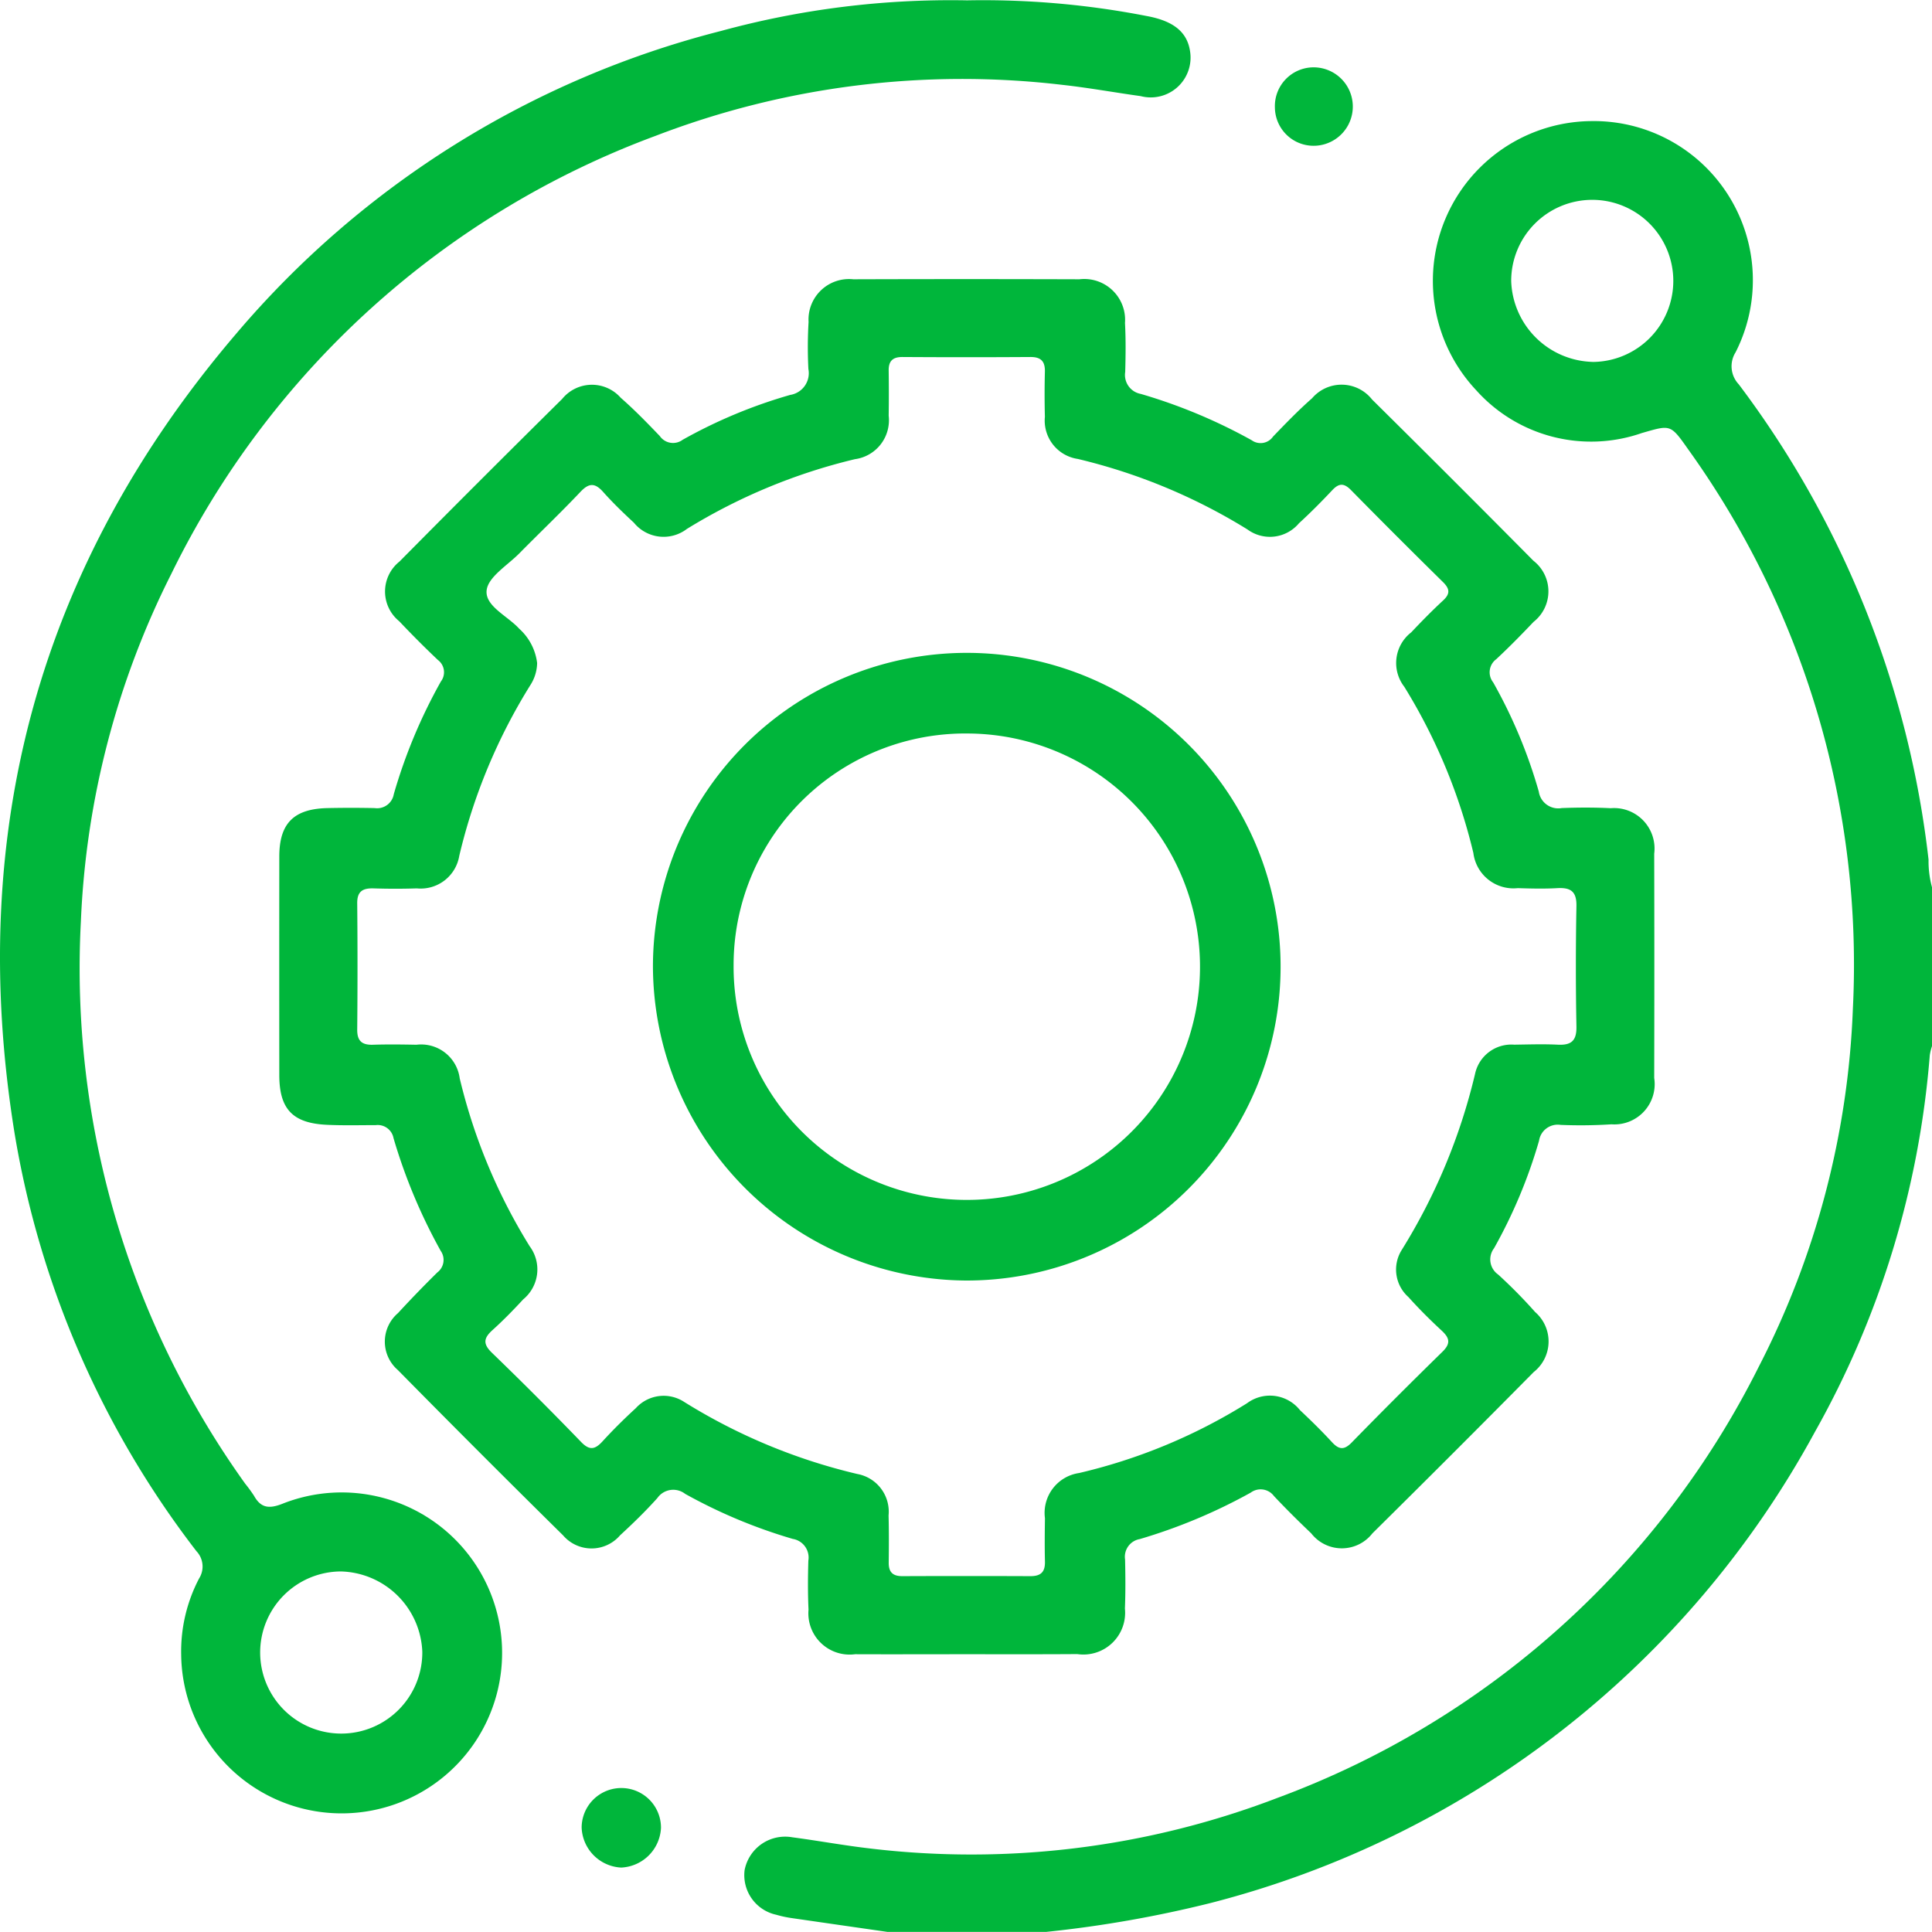
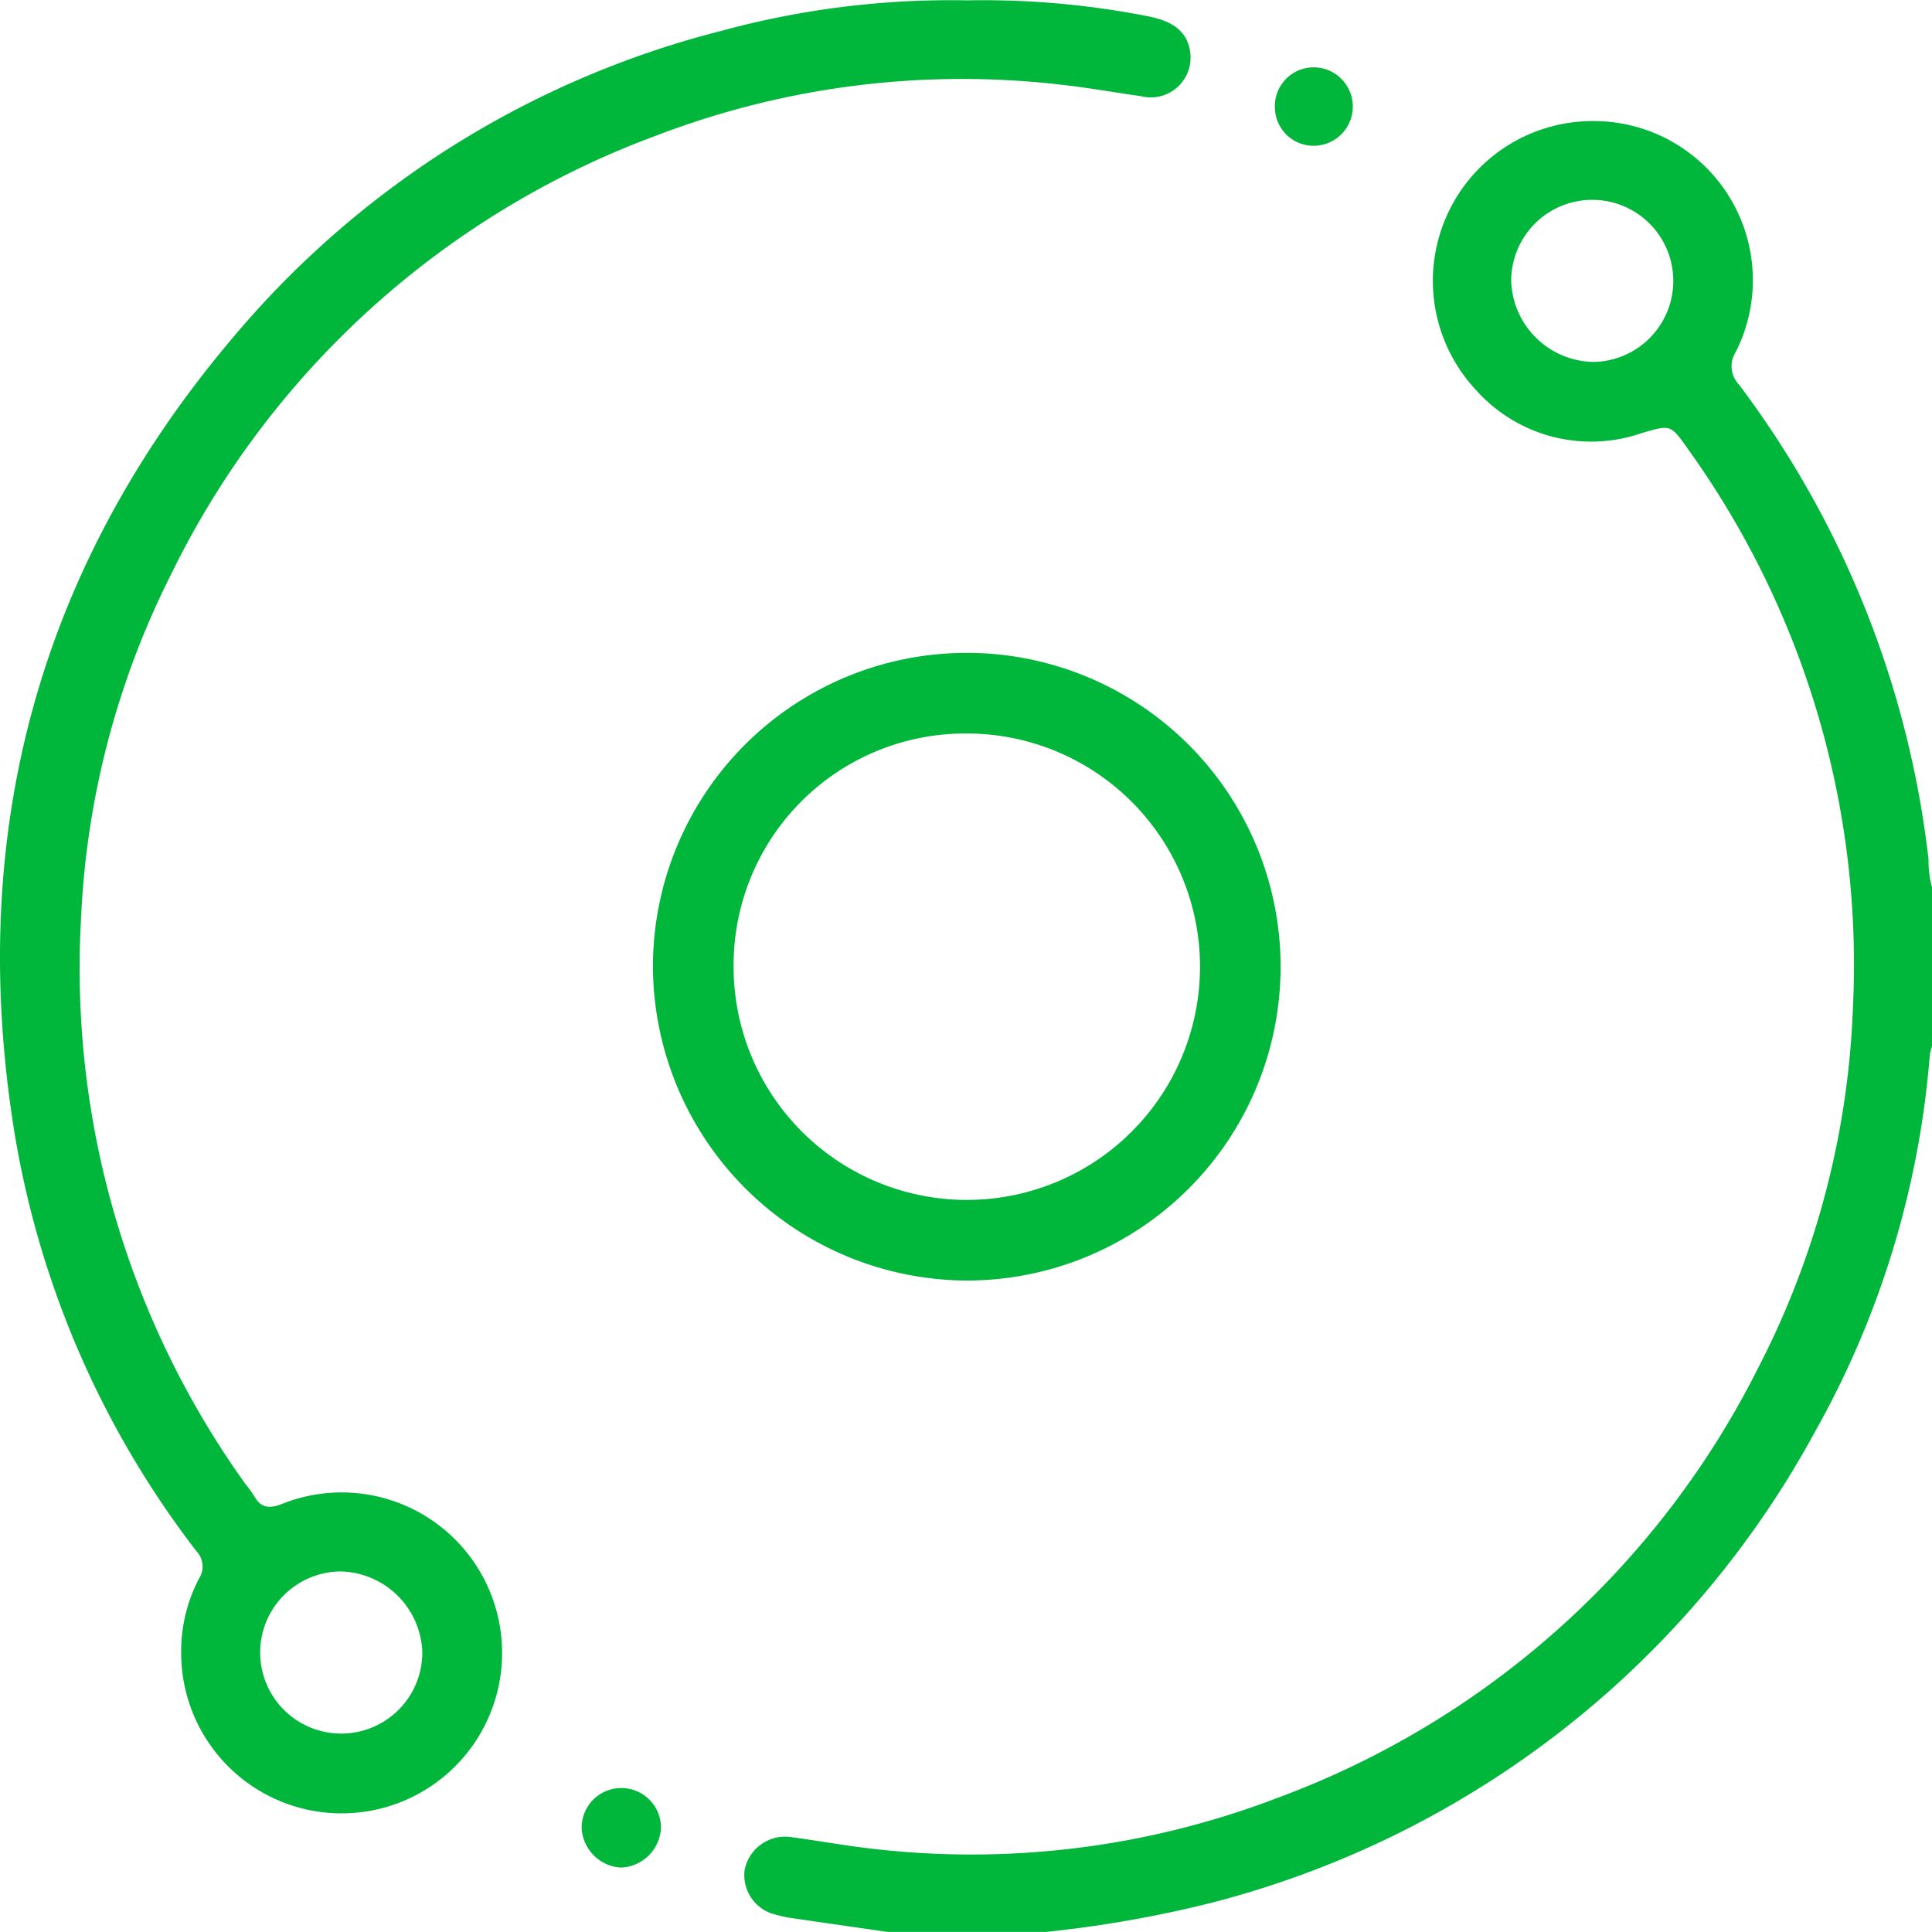
<svg xmlns="http://www.w3.org/2000/svg" width="103" height="102.995" viewBox="0 0 103 102.995">
  <g id="technology_overview" transform="translate(-1251.52 -704.31)">
    <path id="Path_24" data-name="Path 24" d="M1315.557,810.026q-2.578-.37-5.155-.744a5.953,5.953,0,0,1-.784-.172,2.16,2.16,0,0,1-1.685-2.381,2.2,2.2,0,0,1,2.539-1.749c1.392.184,2.775.44,4.17.6a45.6,45.6,0,0,0,21.7-2.7A46.833,46.833,0,0,0,1362,779.894a45.4,45.4,0,0,0,5.017-19.071,47.107,47.107,0,0,0-8.793-29.856c-.944-1.345-.936-1.285-2.459-.85a8.221,8.221,0,0,1-8.83-2.284,8.517,8.517,0,0,1,6.115-14.347,8.482,8.482,0,0,1,7.715,12.325,1.4,1.4,0,0,0,.167,1.706,51.85,51.85,0,0,1,10.12,25.343,5.28,5.28,0,0,0,.188,1.486v8.443a3.094,3.094,0,0,0-.121.484,48.812,48.812,0,0,1-6.133,20.109,51.111,51.111,0,0,1-32.2,25.1,62.927,62.927,0,0,1-8.78,1.543Zm37.571-83.7a4.321,4.321,0,1,0-4.326-4.308A4.46,4.46,0,0,0,1353.129,726.323Z" transform="translate(-16.716 -2.72)" fill="#00b63b" />
-     <path id="Path_25" data-name="Path 25" d="M1309.31,798.771c-1.975,0-3.952.008-5.928,0a2.2,2.2,0,0,1-2.485-2.377c-.04-.87-.035-1.742-.009-2.612a1.006,1.006,0,0,0-.832-1.159,27.819,27.819,0,0,1-5.734-2.4,1.034,1.034,0,0,0-1.483.222c-.628.7-1.3,1.353-1.99,1.988a2,2,0,0,1-3.038,0q-4.435-4.375-8.807-8.812a2,2,0,0,1,.009-3.038q1.021-1.108,2.095-2.166a.838.838,0,0,0,.179-1.152,29.342,29.342,0,0,1-2.515-6.01.856.856,0,0,0-.95-.691c-.871,0-1.743.024-2.612-.018-1.816-.087-2.524-.838-2.527-2.645q-.006-5.828,0-11.655c0-1.774.774-2.546,2.574-2.585q1.256-.027,2.512,0a.9.9,0,0,0,1.017-.737,28.185,28.185,0,0,1,2.511-6.01.817.817,0,0,0-.16-1.15q-1.055-1-2.059-2.063a2.041,2.041,0,0,1,.014-3.185q4.311-4.356,8.67-8.666a2.045,2.045,0,0,1,3.125-.062c.731.638,1.409,1.337,2.081,2.038a.859.859,0,0,0,1.219.2,26.687,26.687,0,0,1,5.735-2.392,1.173,1.173,0,0,0,.968-1.382,22.91,22.91,0,0,1,.01-2.511,2.159,2.159,0,0,1,2.382-2.272q6.028-.019,12.057,0a2.177,2.177,0,0,1,2.43,2.327c.047.869.036,1.742.012,2.611a1.027,1.027,0,0,0,.827,1.173,28.632,28.632,0,0,1,5.919,2.472.81.81,0,0,0,1.138-.2c.675-.7,1.351-1.4,2.078-2.04a2.069,2.069,0,0,1,3.2.068q4.322,4.275,8.6,8.594a2.067,2.067,0,0,1,.008,3.26c-.645.68-1.3,1.348-1.989,1.989a.866.866,0,0,0-.166,1.233,26.664,26.664,0,0,1,2.434,5.825,1.048,1.048,0,0,0,1.223.879c.87-.034,1.743-.036,2.612.007a2.158,2.158,0,0,1,2.318,2.426q.014,5.978,0,11.957a2.147,2.147,0,0,1-2.277,2.47,25.8,25.8,0,0,1-2.711.031,1.006,1.006,0,0,0-1.151.844,26.927,26.927,0,0,1-2.4,5.733.981.981,0,0,0,.219,1.4,26.725,26.725,0,0,1,1.972,2,2.075,2.075,0,0,1-.076,3.2q-4.274,4.323-8.6,8.6a2.065,2.065,0,0,1-3.26,0c-.678-.646-1.346-1.306-1.988-1.99a.887.887,0,0,0-1.238-.183,29.137,29.137,0,0,1-5.917,2.478.956.956,0,0,0-.782,1.091c.019.87.027,1.743-.009,2.612a2.225,2.225,0,0,1-2.538,2.428C1313.262,798.778,1311.286,798.771,1309.31,798.771Zm-22.881-52.843a2.239,2.239,0,0,1-.34,1.143,30.419,30.419,0,0,0-3.811,9.135,2.086,2.086,0,0,1-2.265,1.736c-.77.026-1.541.025-2.31,0-.567-.015-.872.154-.866.793q.031,3.365,0,6.731c-.006.62.258.831.845.812.769-.025,1.54-.015,2.311,0a2.075,2.075,0,0,1,2.309,1.793,30.343,30.343,0,0,0,3.73,8.951,2.066,2.066,0,0,1-.346,2.831c-.522.566-1.062,1.119-1.633,1.634-.469.422-.532.732-.035,1.212q2.42,2.338,4.759,4.76c.448.462.737.4,1.135-.033.564-.617,1.161-1.208,1.778-1.773a2,2,0,0,1,2.581-.331,30.792,30.792,0,0,0,9.227,3.84,2.043,2.043,0,0,1,1.667,2.213c.022.836.018,1.674.008,2.512-.006.506.216.724.726.722q3.415-.014,6.831,0c.561,0,.786-.229.772-.781-.019-.77-.011-1.54,0-2.31a2.147,2.147,0,0,1,1.819-2.407,29.594,29.594,0,0,0,8.952-3.719,2.044,2.044,0,0,1,2.823.364c.585.55,1.16,1.114,1.7,1.7.372.406.648.451,1.06.028q2.386-2.444,4.83-4.831c.465-.452.389-.744-.038-1.139-.614-.568-1.209-1.161-1.767-1.783a1.962,1.962,0,0,1-.371-2.492,31.49,31.49,0,0,0,3.923-9.411,1.978,1.978,0,0,1,2.085-1.554c.77-.01,1.543-.038,2.31,0,.719.039,1.023-.191,1.009-.962q-.06-3.214,0-6.43c.015-.78-.312-.993-1.019-.953s-1.407.022-2.109,0a2.154,2.154,0,0,1-2.367-1.874,30.133,30.133,0,0,0-3.683-8.862,2.067,2.067,0,0,1,.369-2.9c.551-.584,1.115-1.159,1.7-1.7.393-.362.355-.627-.011-.987q-2.471-2.431-4.9-4.9c-.369-.375-.635-.376-.991,0-.573.61-1.164,1.206-1.781,1.77a2.02,2.02,0,0,1-2.746.331,30.672,30.672,0,0,0-9.047-3.76,2.064,2.064,0,0,1-1.753-2.242q-.031-1.2,0-2.411c.013-.55-.209-.784-.771-.781q-3.415.022-6.831,0c-.509,0-.733.214-.726.721.011.8.012,1.607,0,2.411a2.093,2.093,0,0,1-1.8,2.315,30.672,30.672,0,0,0-8.957,3.718,2.044,2.044,0,0,1-2.828-.333c-.565-.523-1.122-1.06-1.633-1.634-.433-.487-.751-.5-1.213-.011-1.058,1.119-2.176,2.181-3.257,3.278-.632.641-1.667,1.259-1.746,1.973-.094.843,1.116,1.364,1.735,2.046A2.934,2.934,0,0,1,1286.429,745.929Z" transform="translate(-6.273 -6.27)" fill="#00b63b" />
    <path id="Path_26" data-name="Path 26" d="M1303.076,704.329a45.508,45.508,0,0,1,9.562.832c1.444.26,2.167.855,2.324,1.864a2.122,2.122,0,0,1-2.626,2.41c-1.391-.193-2.775-.446-4.169-.6a45.558,45.558,0,0,0-21.7,2.719,46.825,46.825,0,0,0-25.821,23.364,45.239,45.239,0,0,0-4.814,18.518,47.167,47.167,0,0,0,8.758,29.971,7.86,7.86,0,0,1,.474.649c.362.651.8.7,1.494.431a8.555,8.555,0,1,1-5.379,8.034,8.378,8.378,0,0,1,.956-4.06,1.187,1.187,0,0,0-.142-1.453,49.822,49.822,0,0,1-9.707-22.348c-2.566-15.969,1.3-30.236,11.826-42.559a50.063,50.063,0,0,1,25.837-16.138A46.5,46.5,0,0,1,1303.076,704.329Zm-29.042,88.043a4.457,4.457,0,0,0-4.35-4.284,4.322,4.322,0,1,0,4.35,4.284Z" transform="translate(0 0)" fill="#00b63b" />
    <path id="Path_27" data-name="Path 27" d="M1297.705,844.045a2.219,2.219,0,0,1-2.109-2.131,2.115,2.115,0,0,1,4.23.011A2.225,2.225,0,0,1,1297.705,844.045Z" transform="translate(-13.067 -40.17)" fill="#00b63b" />
    <path id="Path_28" data-name="Path 28" d="M1348.13,711.553a2.067,2.067,0,0,1,2.054-2.141,2.091,2.091,0,0,1,.1,4.18A2.063,2.063,0,0,1,1348.13,711.553Z" transform="translate(-28.642 -1.512)" fill="#00b63b" />
-     <path id="Path_29" data-name="Path 29" d="M1301,770.484a16.731,16.731,0,1,1,16.652,16.762A16.8,16.8,0,0,1,1301,770.484Zm4.3-.049a12.433,12.433,0,1,0,12.512-12.352A12.347,12.347,0,0,0,1305.3,770.435Z" transform="translate(-14.67 -14.668)" fill="#00b63b" />
+     <path id="Path_29" data-name="Path 29" d="M1301,770.484a16.731,16.731,0,1,1,16.652,16.762A16.8,16.8,0,0,1,1301,770.484m4.3-.049a12.433,12.433,0,1,0,12.512-12.352A12.347,12.347,0,0,0,1305.3,770.435Z" transform="translate(-14.67 -14.668)" fill="#00b63b" />
  </g>
</svg>